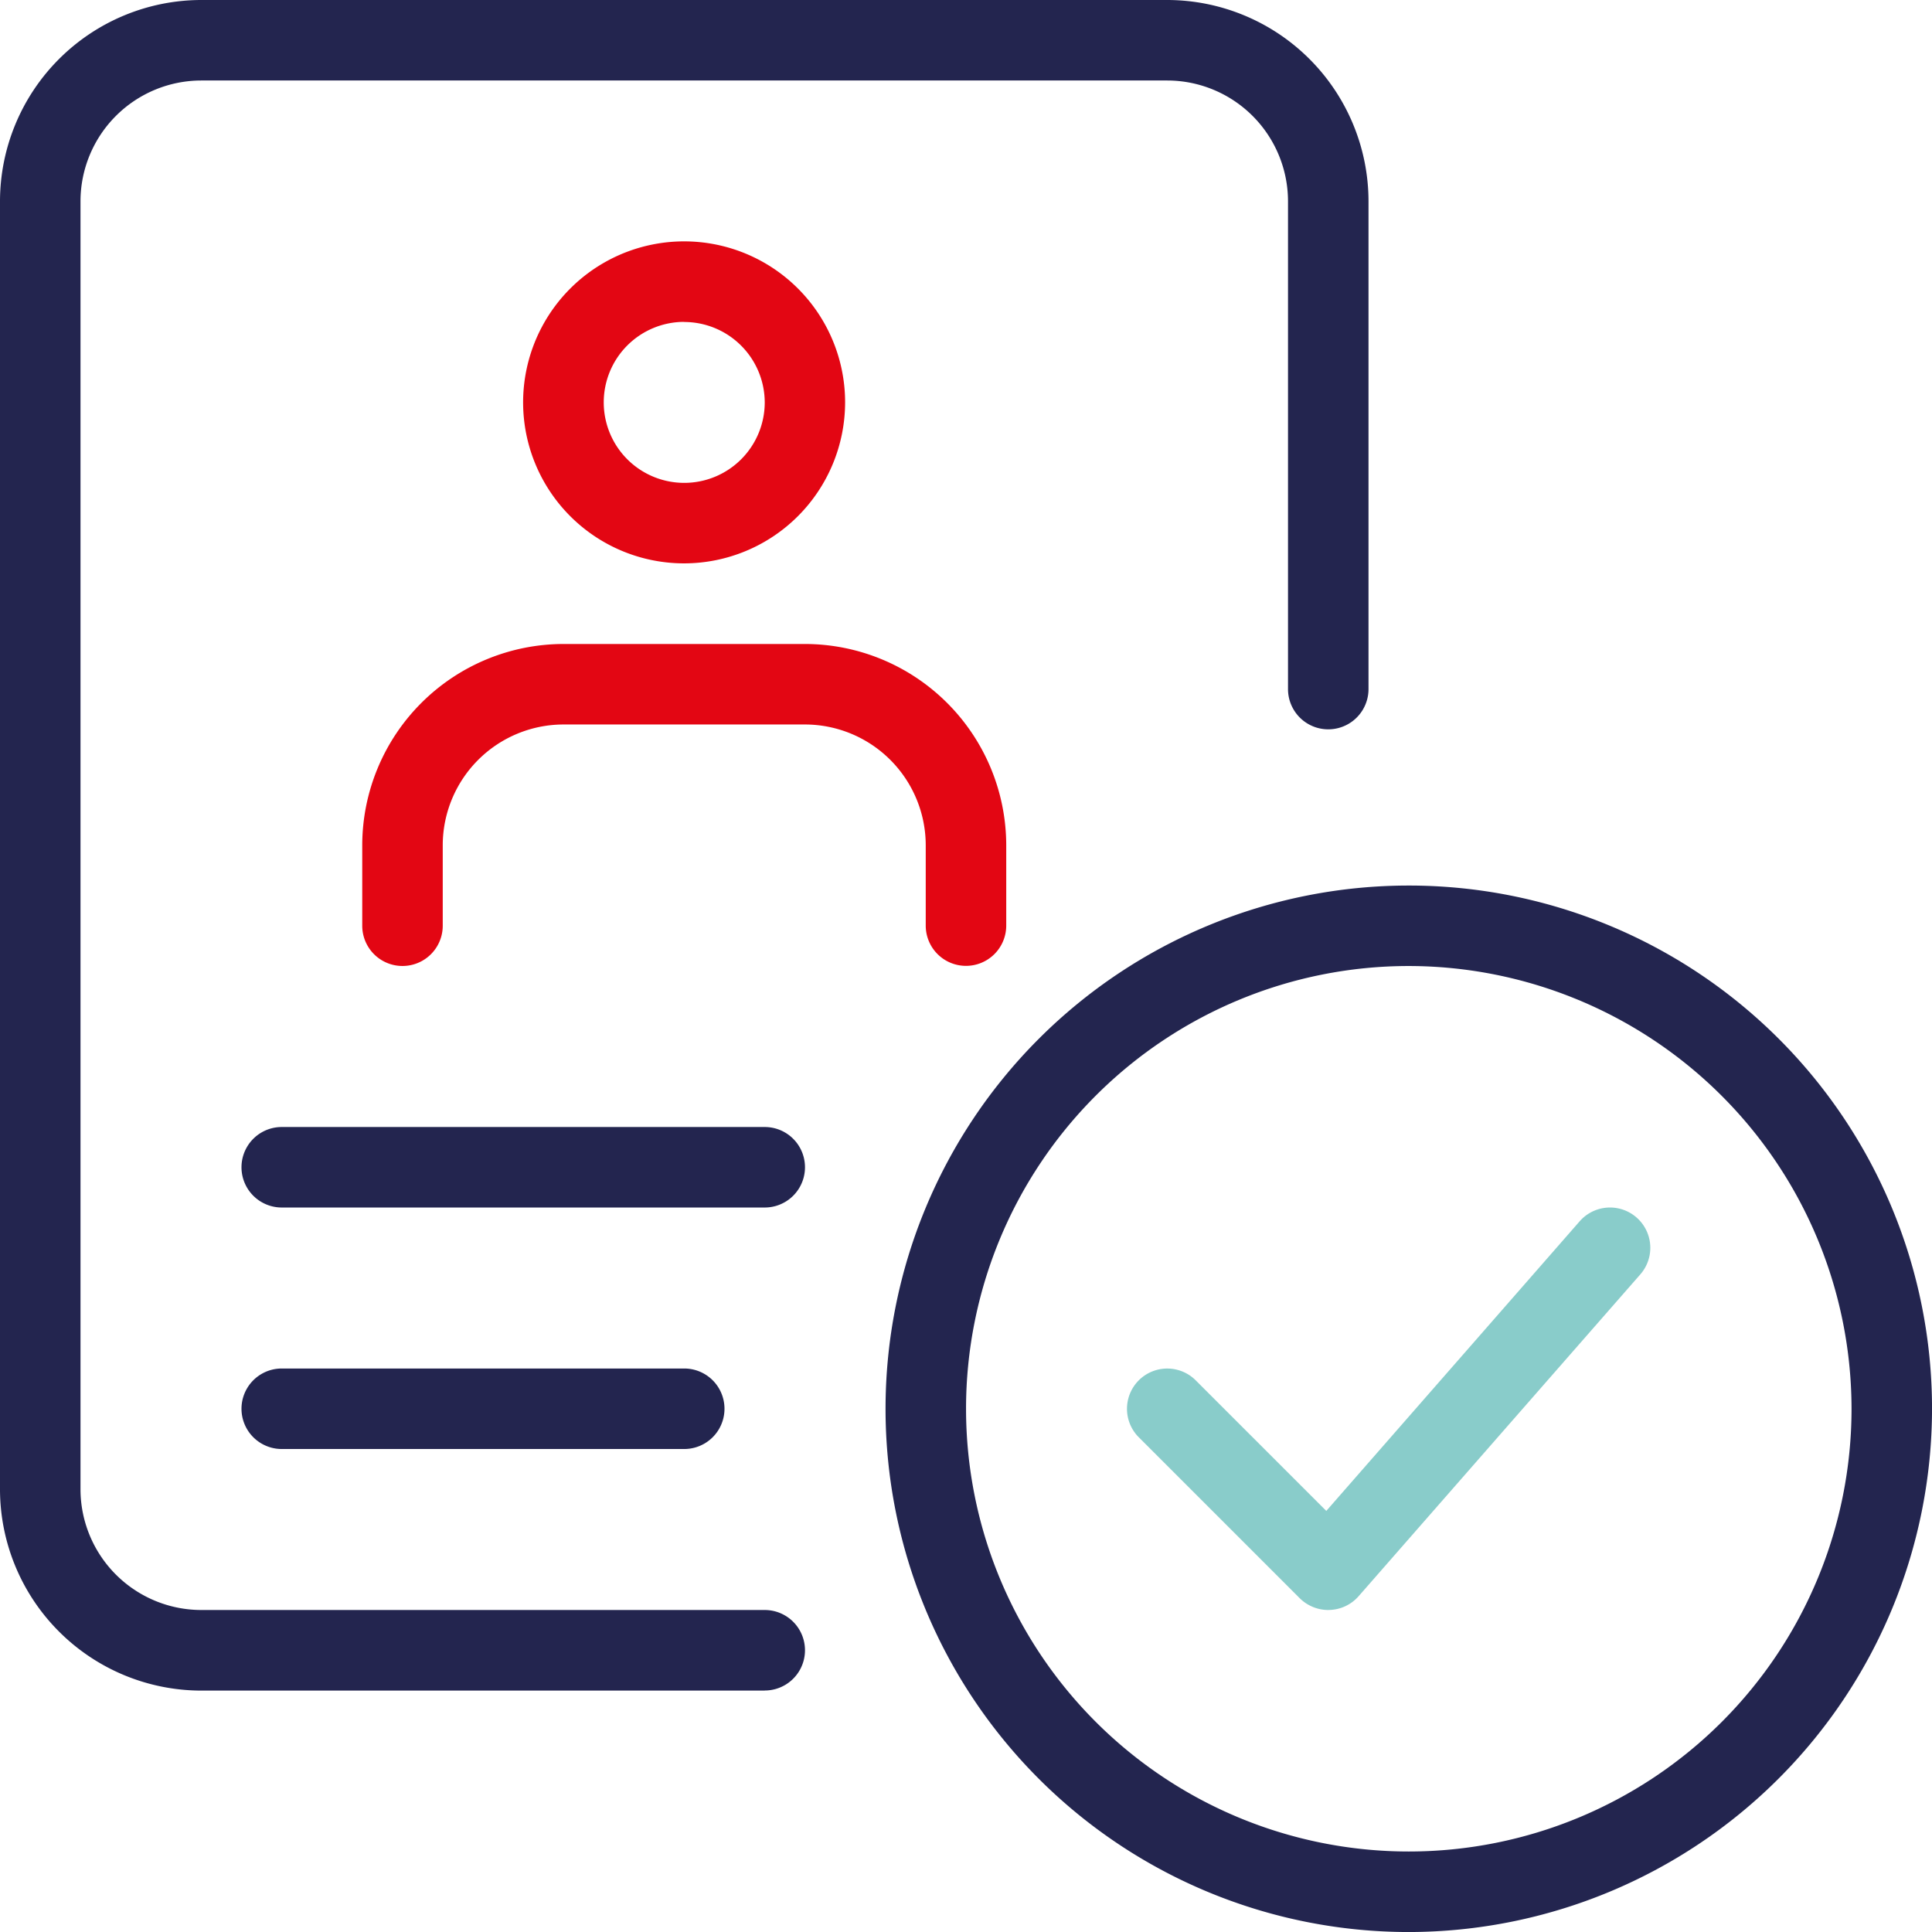
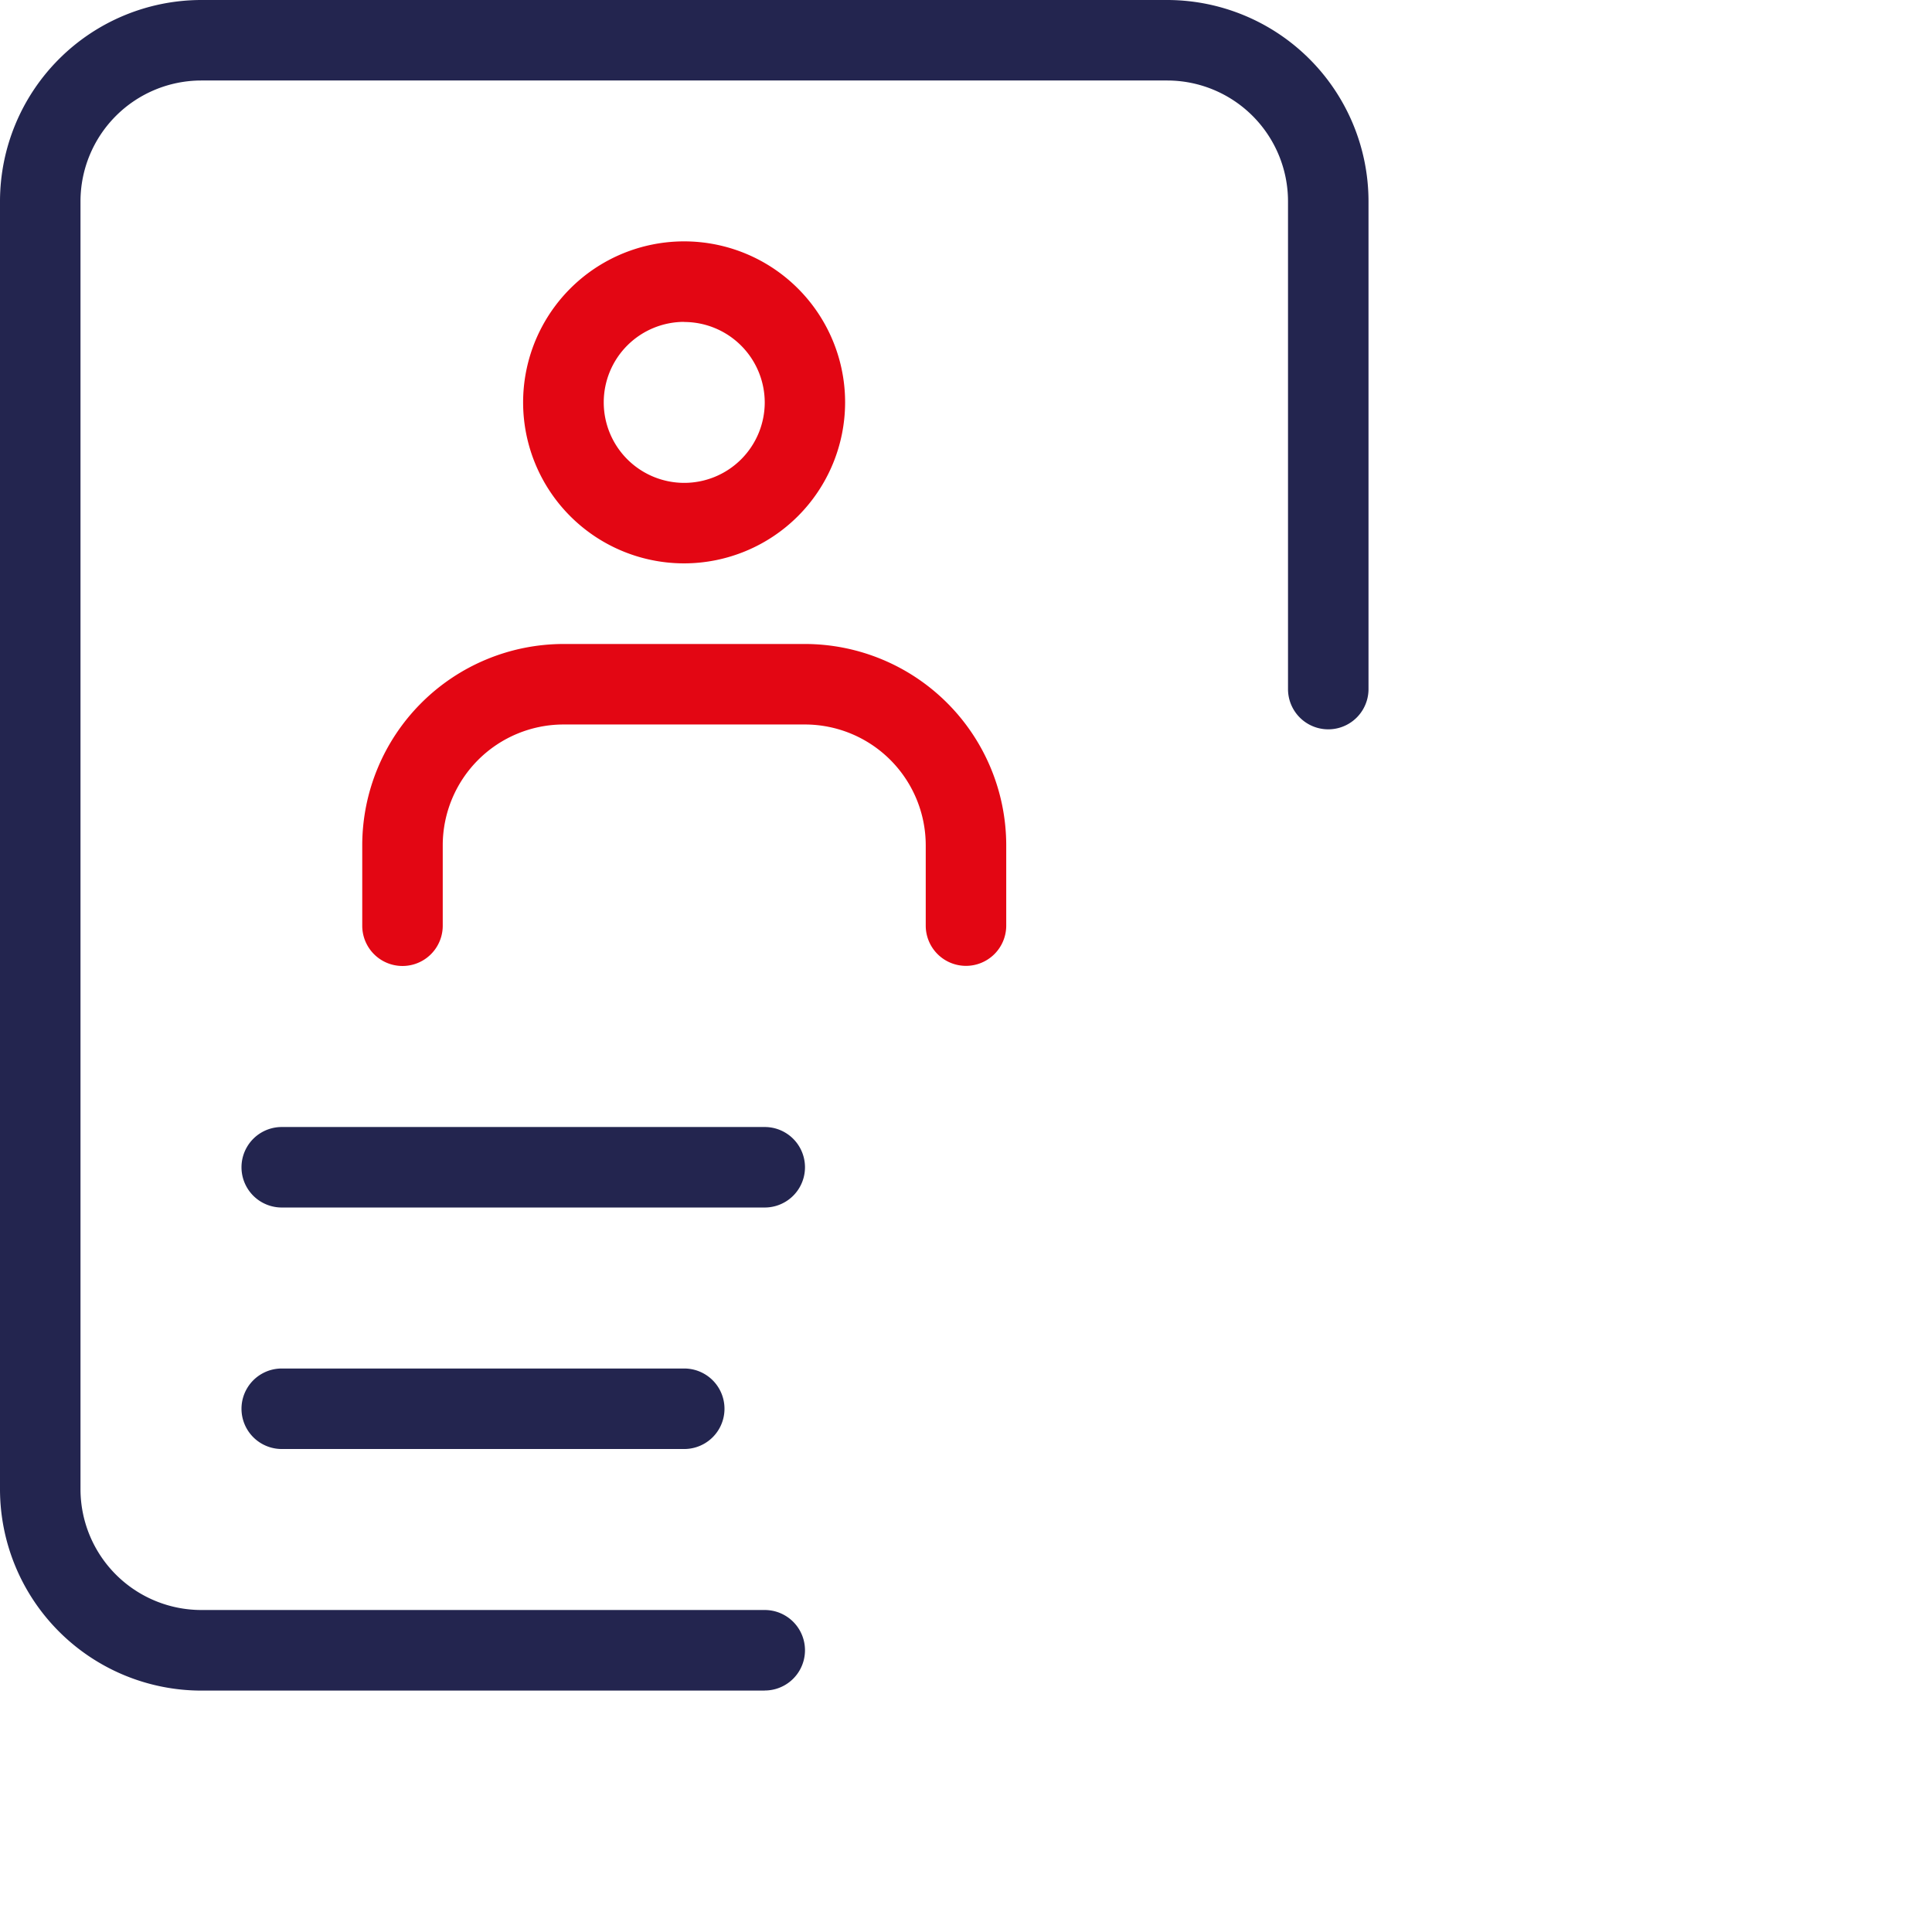
<svg xmlns="http://www.w3.org/2000/svg" id="verified" width="61.825" height="61.825" viewBox="0 0 61.825 61.825">
  <g id="Groupe_699" data-name="Groupe 699" transform="translate(7.728 36.065)">
    <path id="Tracé_673" data-name="Tracé 673" d="M19.744,16.576H4.288a1.288,1.288,0,1,1,0-2.576H19.744a1.288,1.288,0,1,1,0,2.576Z" transform="translate(-3 -14)" fill="#23254f" />
  </g>
  <g id="Groupe_700" data-name="Groupe 700" transform="translate(7.728 43.793)">
    <path id="Tracé_674" data-name="Tracé 674" d="M17.168,19.576H4.288a1.288,1.288,0,1,1,0-2.576h12.88a1.288,1.288,0,0,1,0,2.576Z" transform="translate(-3 -17)" fill="#23254f" />
  </g>
  <g id="Groupe_701" data-name="Groupe 701" transform="translate(16.744 7.728)">
    <path id="Tracé_675" data-name="Tracé 675" d="M11.652,13.3A5.152,5.152,0,1,1,16.8,8.152,5.157,5.157,0,0,1,11.652,13.3Zm0-7.728a2.576,2.576,0,1,0,2.576,2.576A2.58,2.58,0,0,0,11.652,5.576Z" transform="translate(-6.5 -3)" fill="#e30613" />
  </g>
  <g id="Groupe_702" data-name="Groupe 702" transform="translate(11.592 20.608)">
    <path id="Tracé_676" data-name="Tracé 676" d="M23.82,18.3a1.288,1.288,0,0,1-1.288-1.288V14.44a3.869,3.869,0,0,0-3.864-3.864H10.94A3.869,3.869,0,0,0,7.076,14.44v2.576a1.288,1.288,0,0,1-2.576,0V14.44A6.449,6.449,0,0,1,10.94,8h7.728a6.449,6.449,0,0,1,6.44,6.44v2.576A1.288,1.288,0,0,1,23.82,18.3Z" transform="translate(-4.5 -8)" fill="#e30613" />
  </g>
  <g id="Groupe_703" data-name="Groupe 703">
    <path id="Tracé_677" data-name="Tracé 677" d="M24.472,54.1H6.44A6.449,6.449,0,0,1,0,47.657V6.44A6.449,6.449,0,0,1,6.44,0H37.353a6.449,6.449,0,0,1,6.44,6.44V22.051a1.288,1.288,0,1,1-2.576,0V6.44a3.869,3.869,0,0,0-3.864-3.864H6.44A3.869,3.869,0,0,0,2.576,6.44V47.657A3.869,3.869,0,0,0,6.44,51.521H24.472a1.288,1.288,0,1,1,0,2.576Z" fill="#23254f" />
  </g>
  <g id="Groupe_704" data-name="Groupe 704" transform="translate(28.337 28.337)">
-     <path id="Tracé_678" data-name="Tracé 678" d="M27.744,44.489A16.744,16.744,0,1,1,44.489,27.744,16.764,16.764,0,0,1,27.744,44.489Zm0-30.913A14.168,14.168,0,1,0,41.913,27.744,14.183,14.183,0,0,0,27.744,13.576Z" transform="translate(-11 -11)" fill="#23254f" />
-   </g>
+     </g>
  <g id="Groupe_705" data-name="Groupe 705" transform="translate(36.064 38.639)">
-     <path id="Tracé_679" data-name="Tracé 679" d="M20.441,27.881a1.3,1.3,0,0,1-.912-.376l-5.152-5.152A1.288,1.288,0,0,1,16.2,20.532l4.178,4.178,8.109-9.269a1.289,1.289,0,0,1,1.94,1.7l-9.016,10.3a1.285,1.285,0,0,1-.927.438Z" transform="translate(-14 -14.999)" fill="#89ccca" />
-   </g>
+     </g>
</svg>